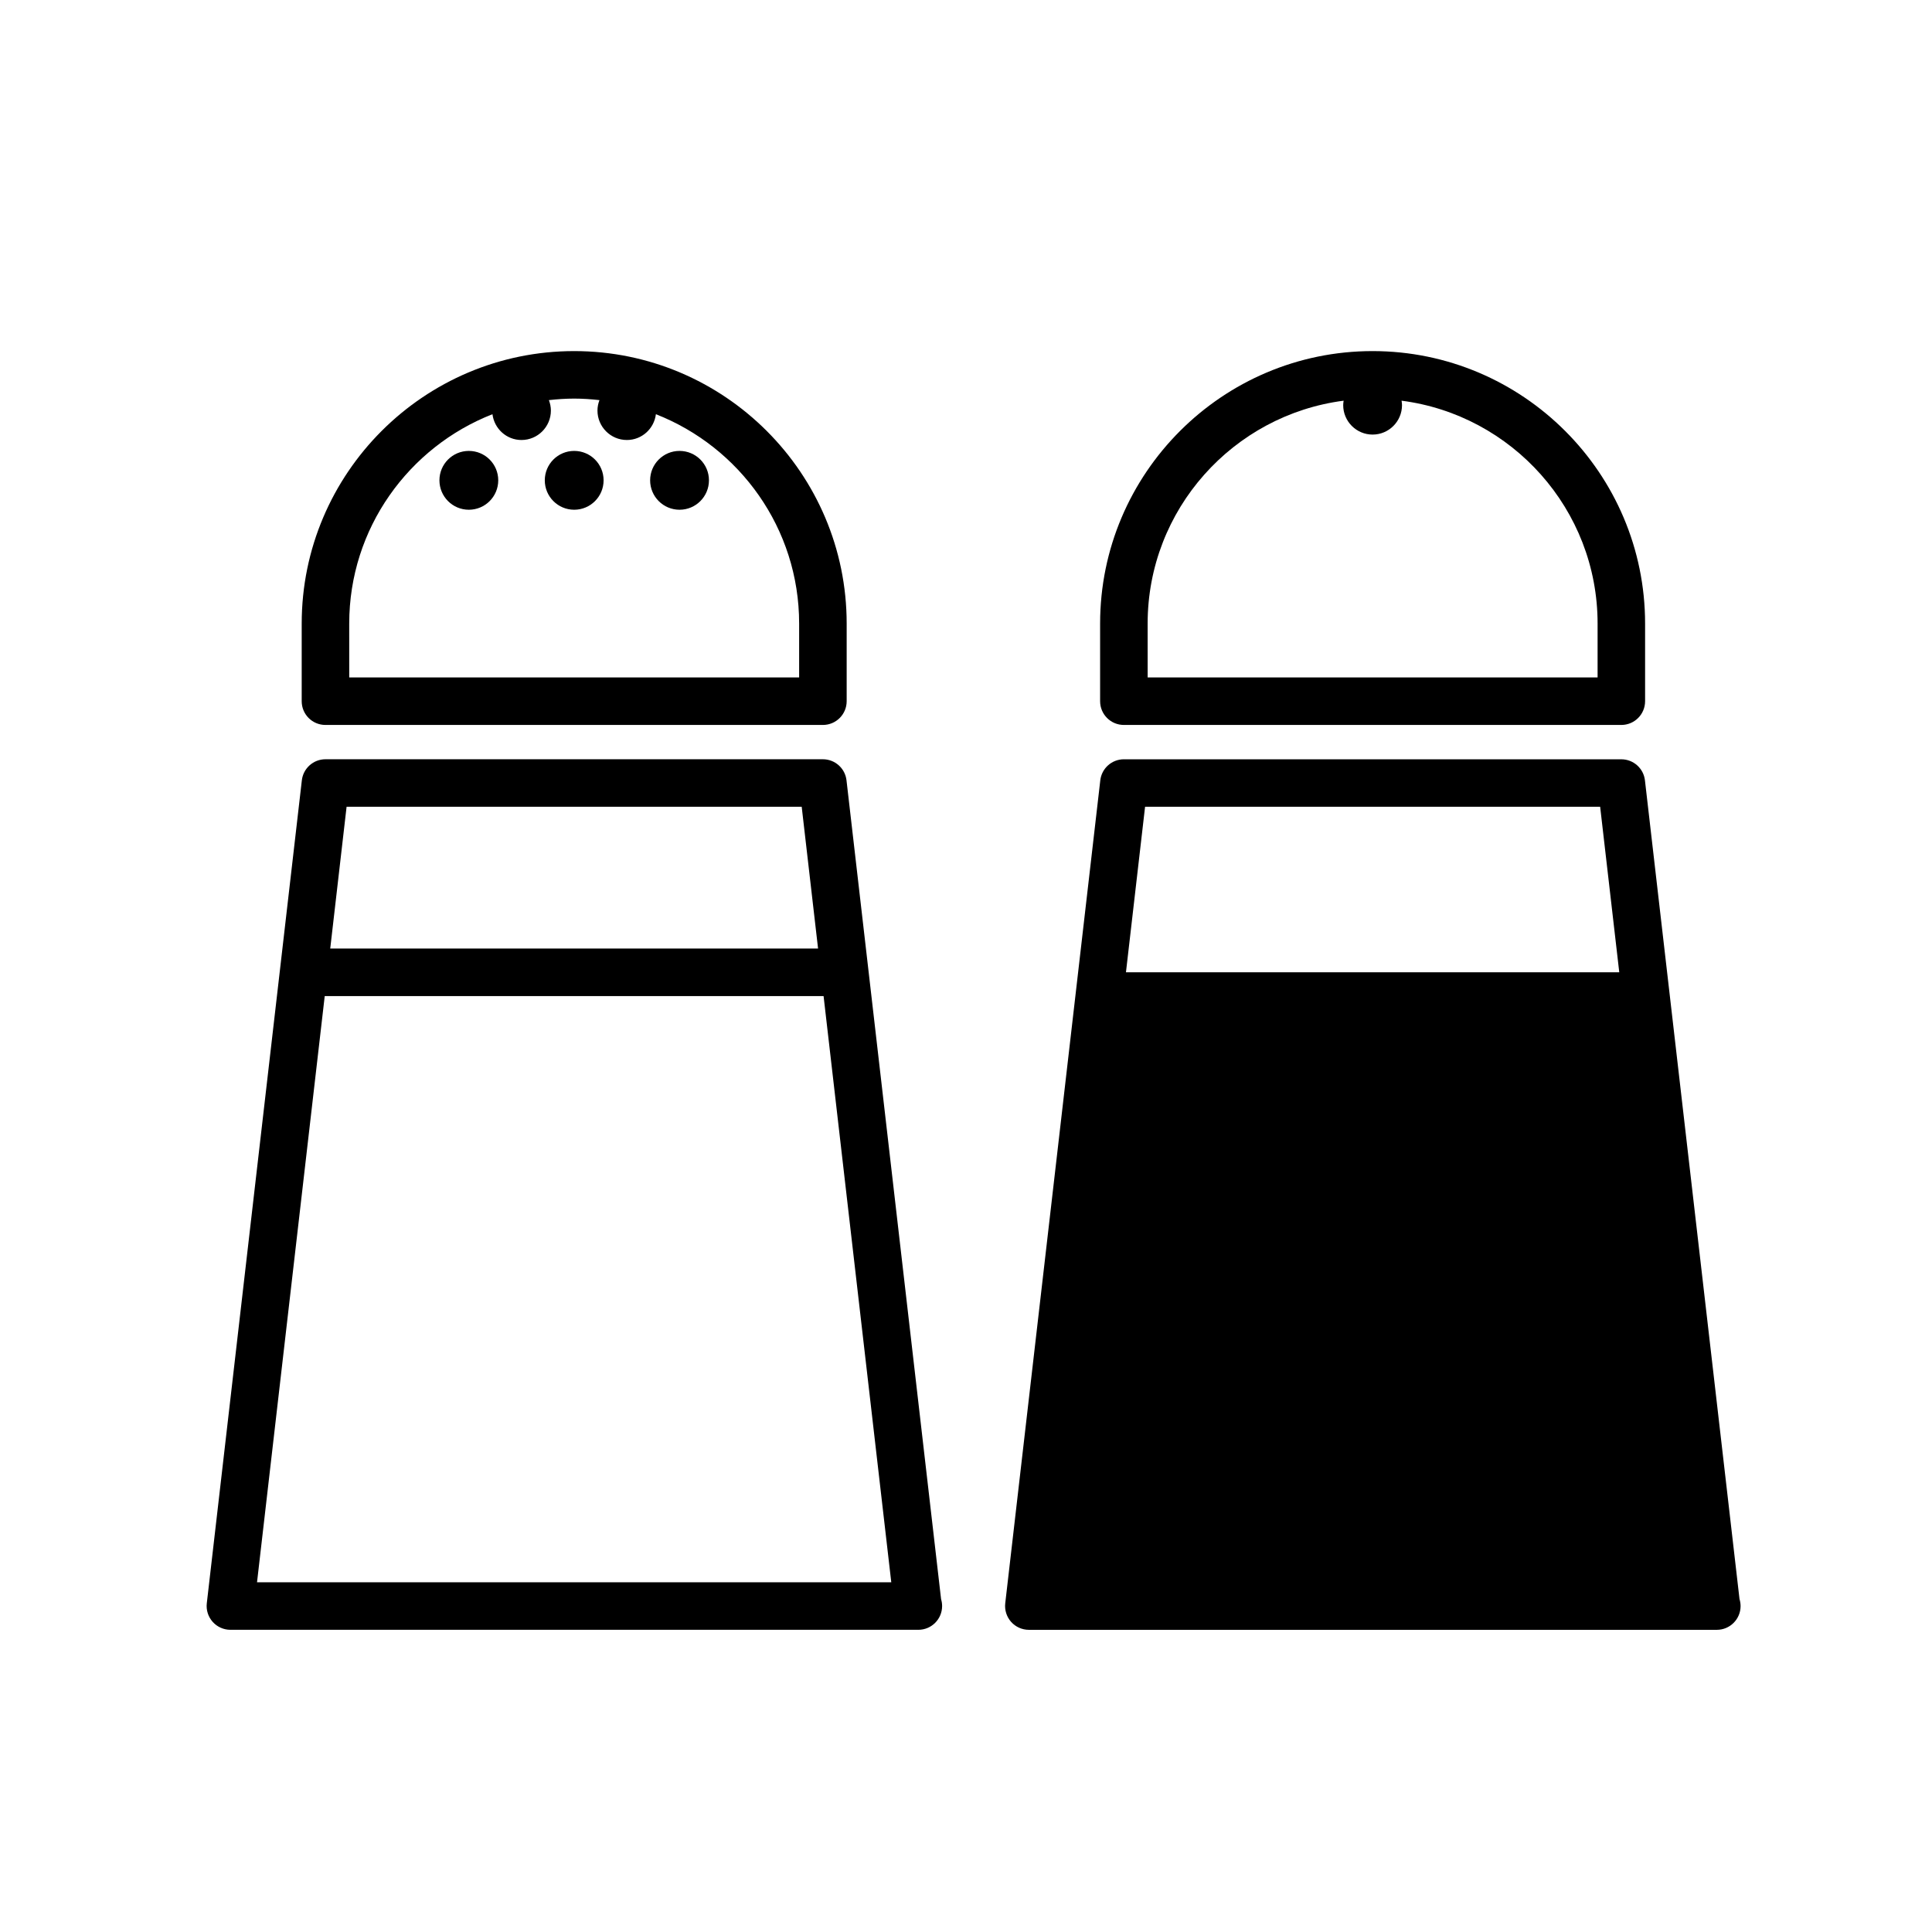
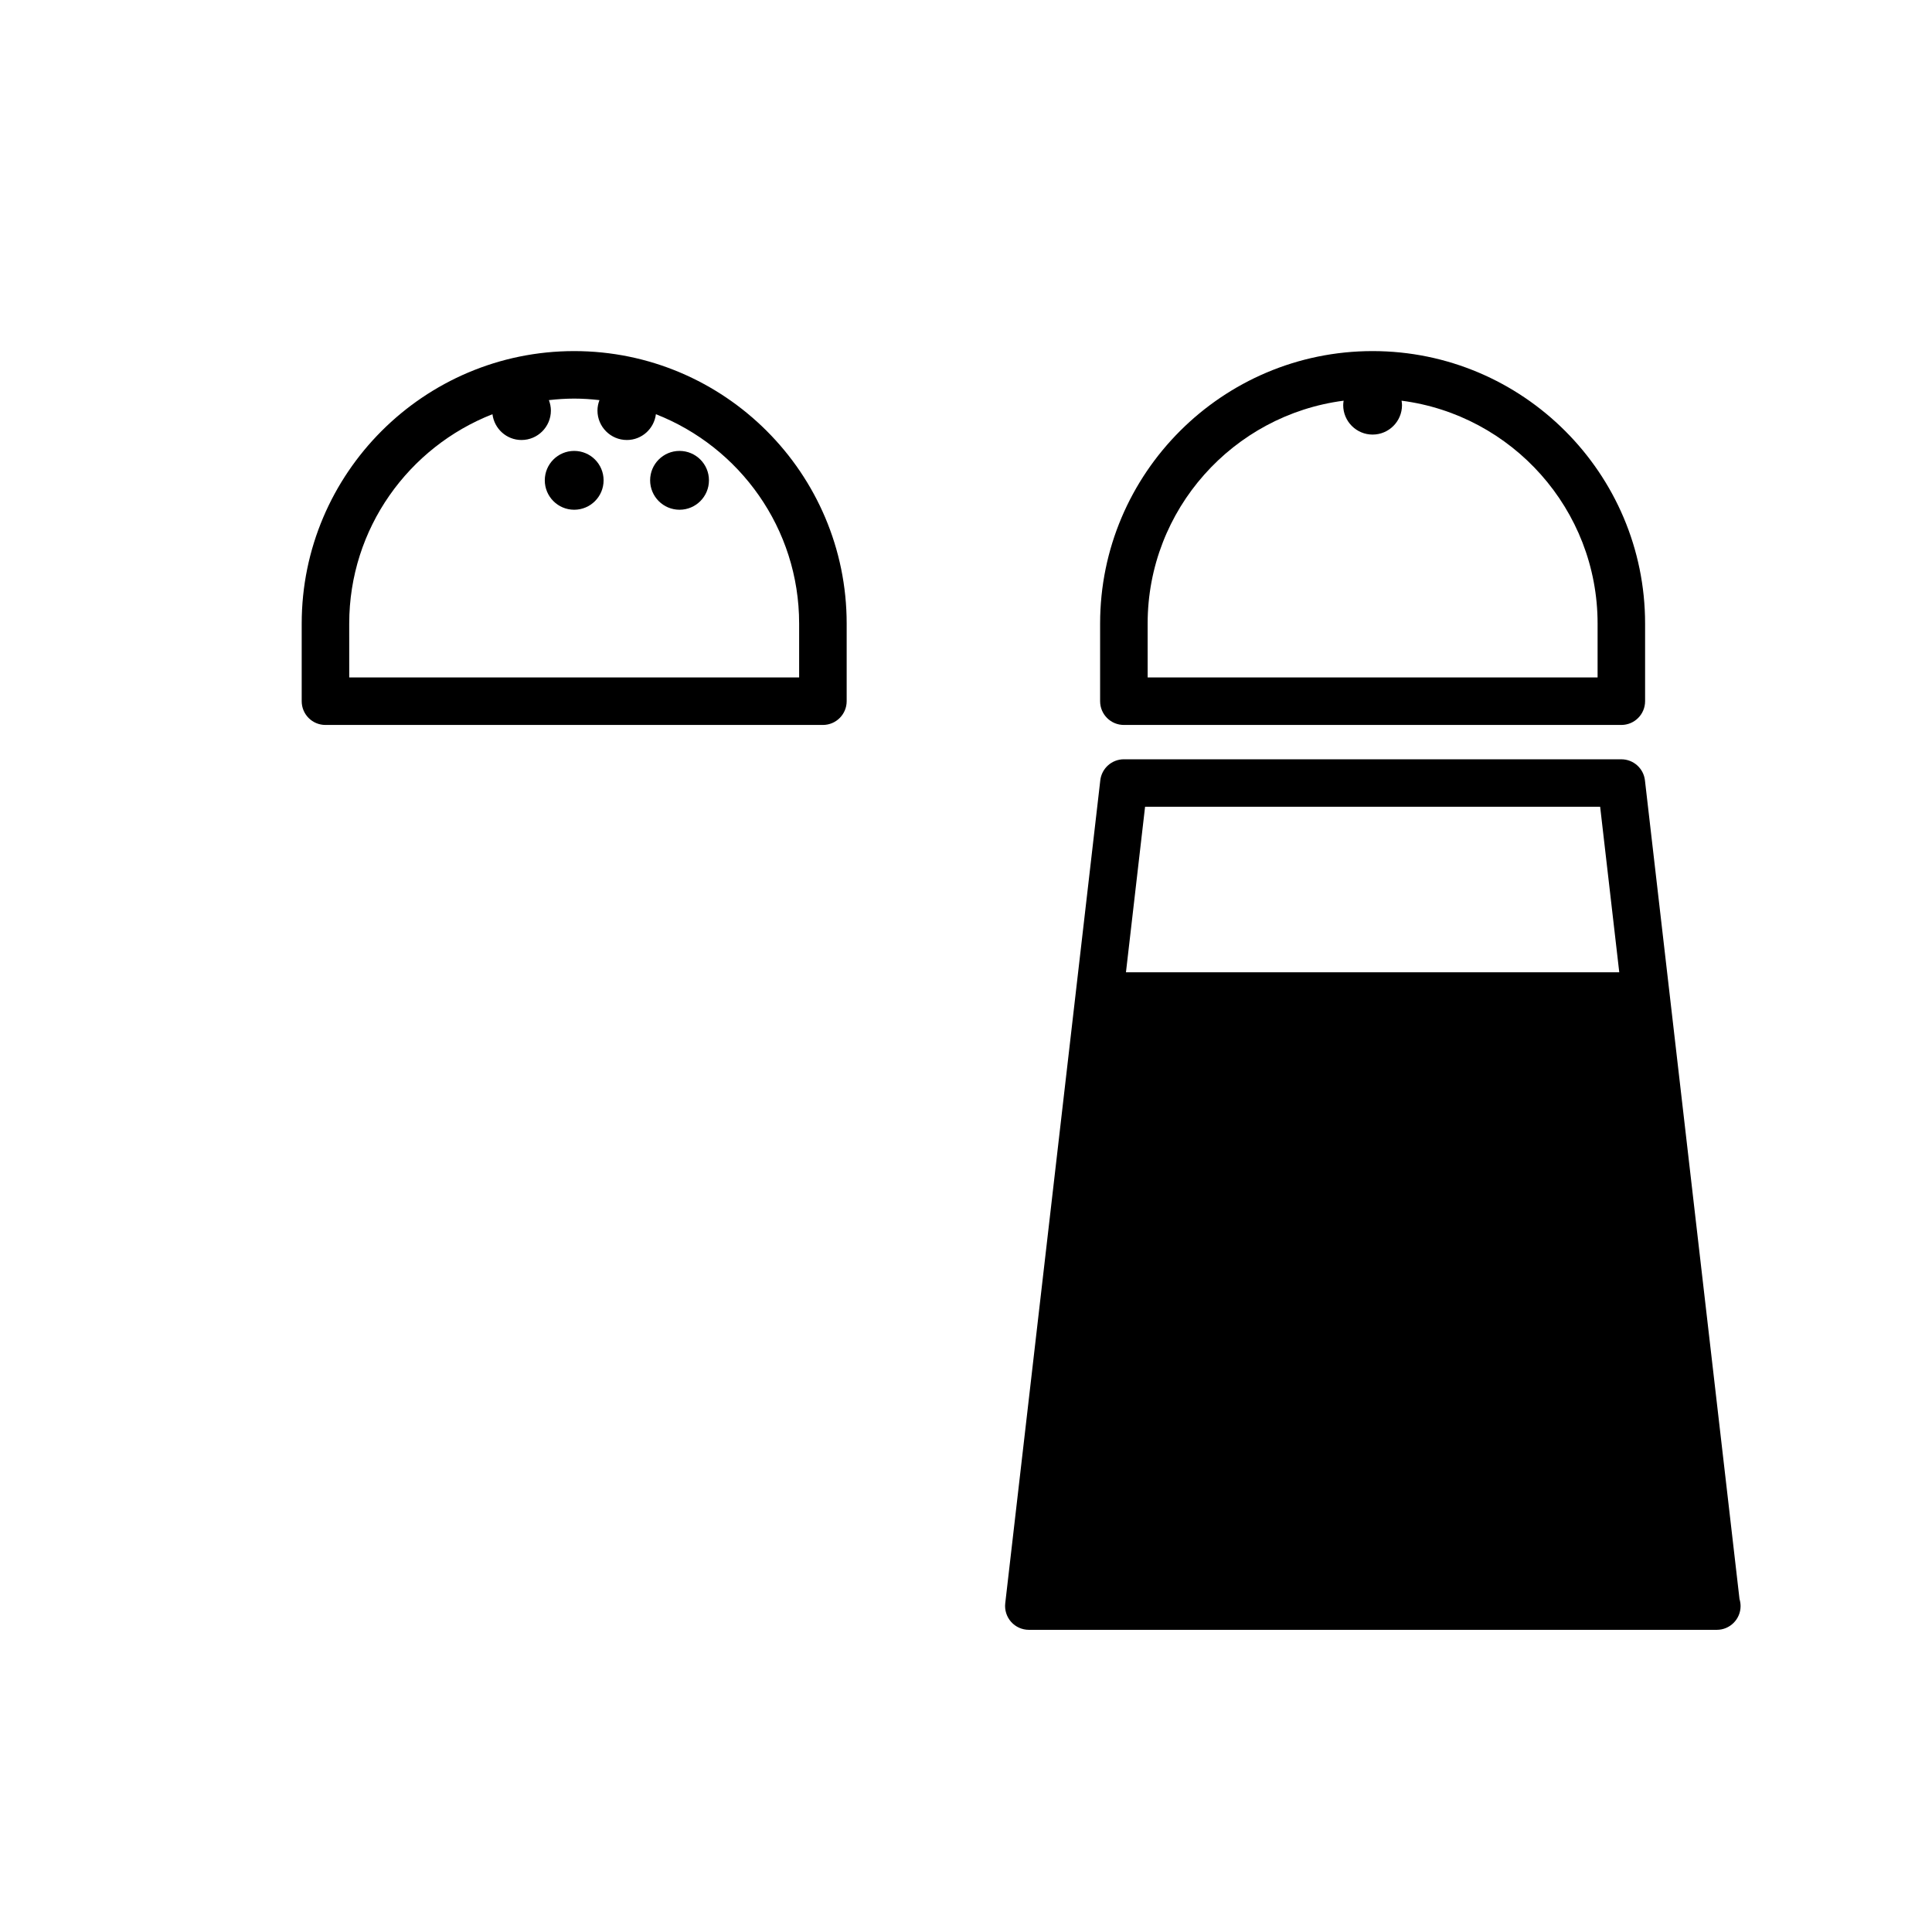
<svg xmlns="http://www.w3.org/2000/svg" fill="#000000" width="800px" height="800px" version="1.1" viewBox="144 144 512 512">
  <g>
-     <path d="m276.04 271.29c0 4.305-3.488 7.797-7.793 7.797-4.305 0-7.793-3.492-7.793-7.797 0-4.305 3.488-7.793 7.793-7.793 4.305 0 7.793 3.488 7.793 7.793" />
    <path d="m230.25 336.12h131.83c3.477 0 6.297-2.82 6.297-6.297v-20.57c0-39.816-32.395-72.211-72.211-72.211-39.816 0-72.211 32.395-72.211 72.211v20.57c-0.004 3.481 2.809 6.297 6.293 6.297zm6.297-26.867c0-25.227 15.773-46.793 37.961-55.484 0.48 3.844 3.727 6.836 7.691 6.836 4.297 0 7.793-3.496 7.793-7.801 0-0.977-0.203-1.906-0.527-2.769 2.203-0.246 4.43-0.402 6.699-0.402 2.273 0 4.5 0.156 6.699 0.402-0.328 0.867-0.527 1.789-0.527 2.769 0 4.301 3.496 7.801 7.793 7.801 3.969 0 7.219-2.992 7.691-6.836 22.188 8.691 37.961 30.258 37.961 55.484v14.273h-119.23z" />
    <path d="m441.84 336.12h131.83c3.477 0 6.297-2.82 6.297-6.297v-20.57c0-39.816-32.398-72.211-72.215-72.211-39.816 0-72.211 32.395-72.211 72.211v20.57c0 3.481 2.816 6.297 6.297 6.297zm6.297-26.867c0-30.27 22.691-55.281 51.941-59.066-0.059 0.387-0.117 0.777-0.117 1.18 0 4.301 3.496 7.801 7.793 7.801 4.297 0 7.793-3.496 7.793-7.801 0-0.402-0.059-0.789-0.117-1.18 29.258 3.785 51.949 28.797 51.949 59.066v14.273h-119.24z" />
-     <path d="m368.33 350.78c-0.367-3.176-3.059-5.57-6.258-5.57h-131.82c-3.199 0-5.891 2.398-6.258 5.57l-25.191 218.11c-0.207 1.785 0.359 3.57 1.559 4.918 1.195 1.34 2.906 2.106 4.699 2.106h182.21c0.035-0.004 0.066-0.004 0.102 0 3.477 0 6.297-2.82 6.297-6.297 0-0.637-0.098-1.25-0.273-1.828zm-132.48 7.023h120.61l4.336 37.57h-129.28zm-23.734 205.52 17.941-155.35h132.2l17.941 155.35z" />
    <path d="m604.99 567.79-25.066-217c-0.367-3.176-3.059-5.57-6.258-5.57l-131.82-0.004c-3.199 0-5.891 2.398-6.258 5.57l-25.191 218.11c-0.203 1.785 0.363 3.57 1.559 4.918 1.195 1.34 2.906 2.106 4.707 2.106h182.21 0.102c3.477 0 6.297-2.82 6.297-6.297-0.008-0.641-0.102-1.254-0.277-1.832zm-162.6-166.12 5.066-43.867h120.6l5.066 43.867z" />
    <path d="m303.96 271.29c0 4.305-3.488 7.797-7.793 7.797-4.305 0-7.793-3.492-7.793-7.797 0-4.305 3.488-7.793 7.793-7.793 4.305 0 7.793 3.488 7.793 7.793" />
    <path d="m331.88 271.29c0 4.305-3.492 7.797-7.797 7.797s-7.793-3.492-7.793-7.797c0-4.305 3.488-7.793 7.793-7.793s7.797 3.488 7.797 7.793" />
  </g>
</svg>